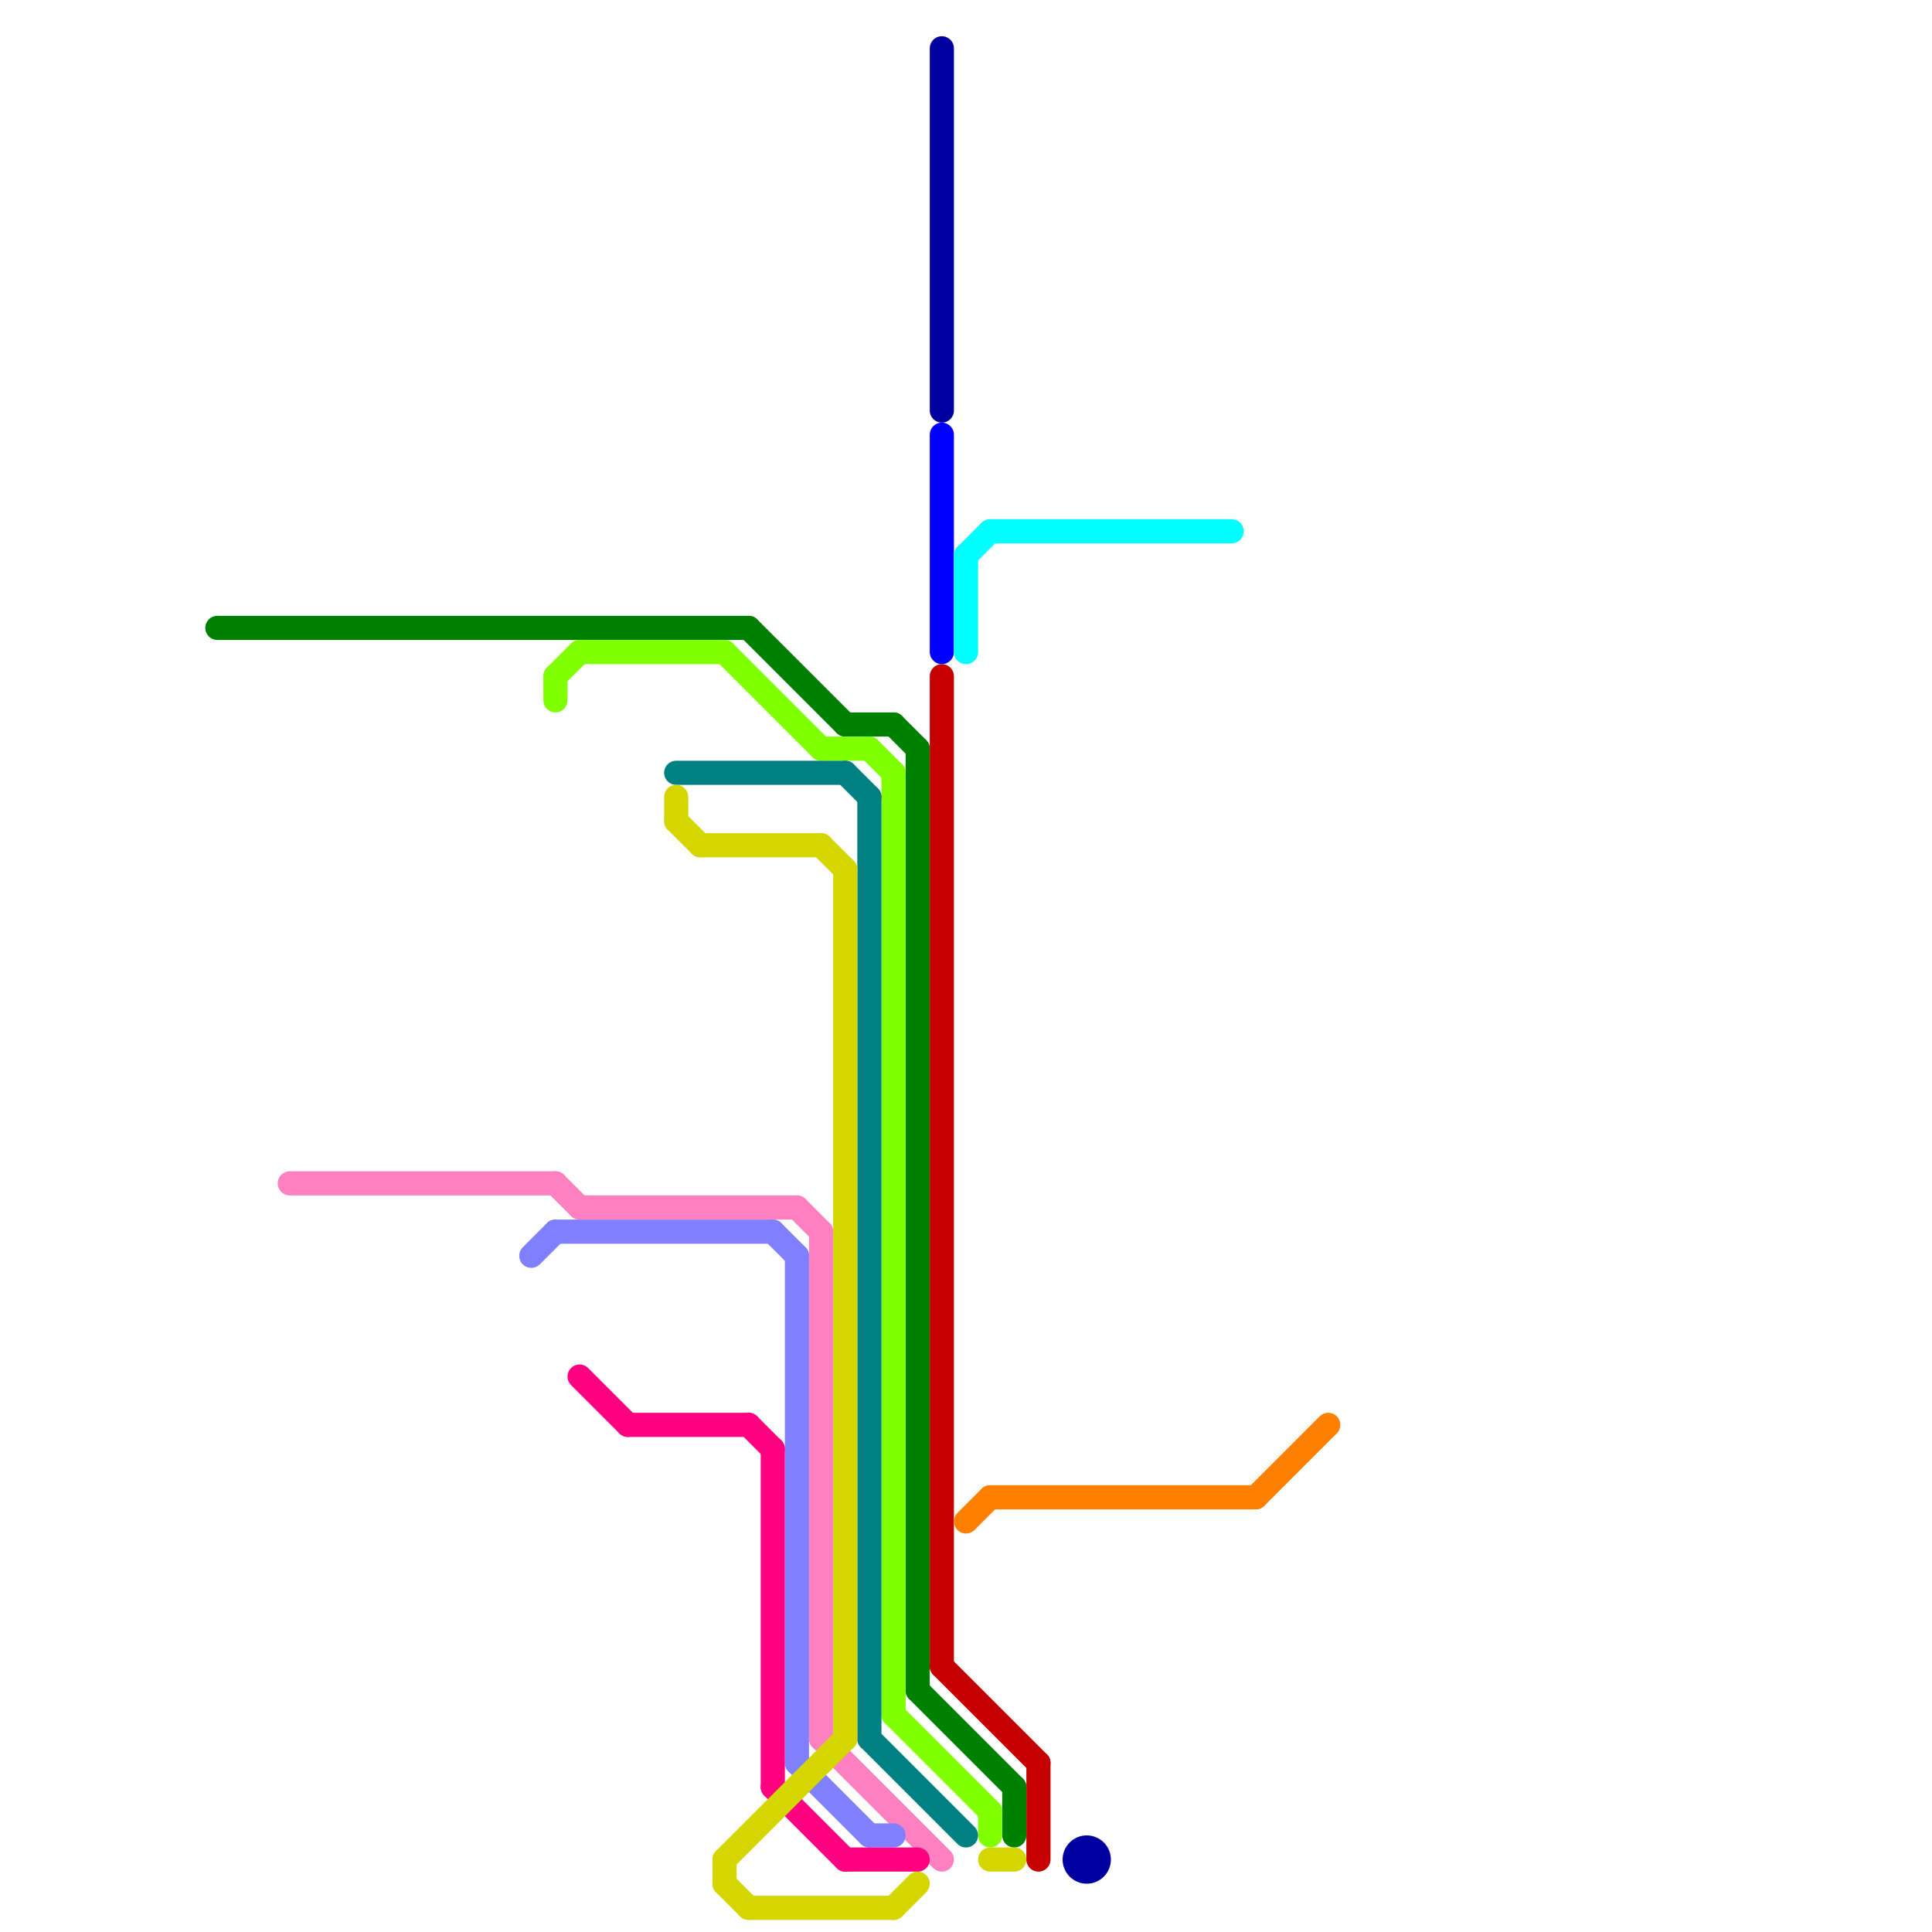
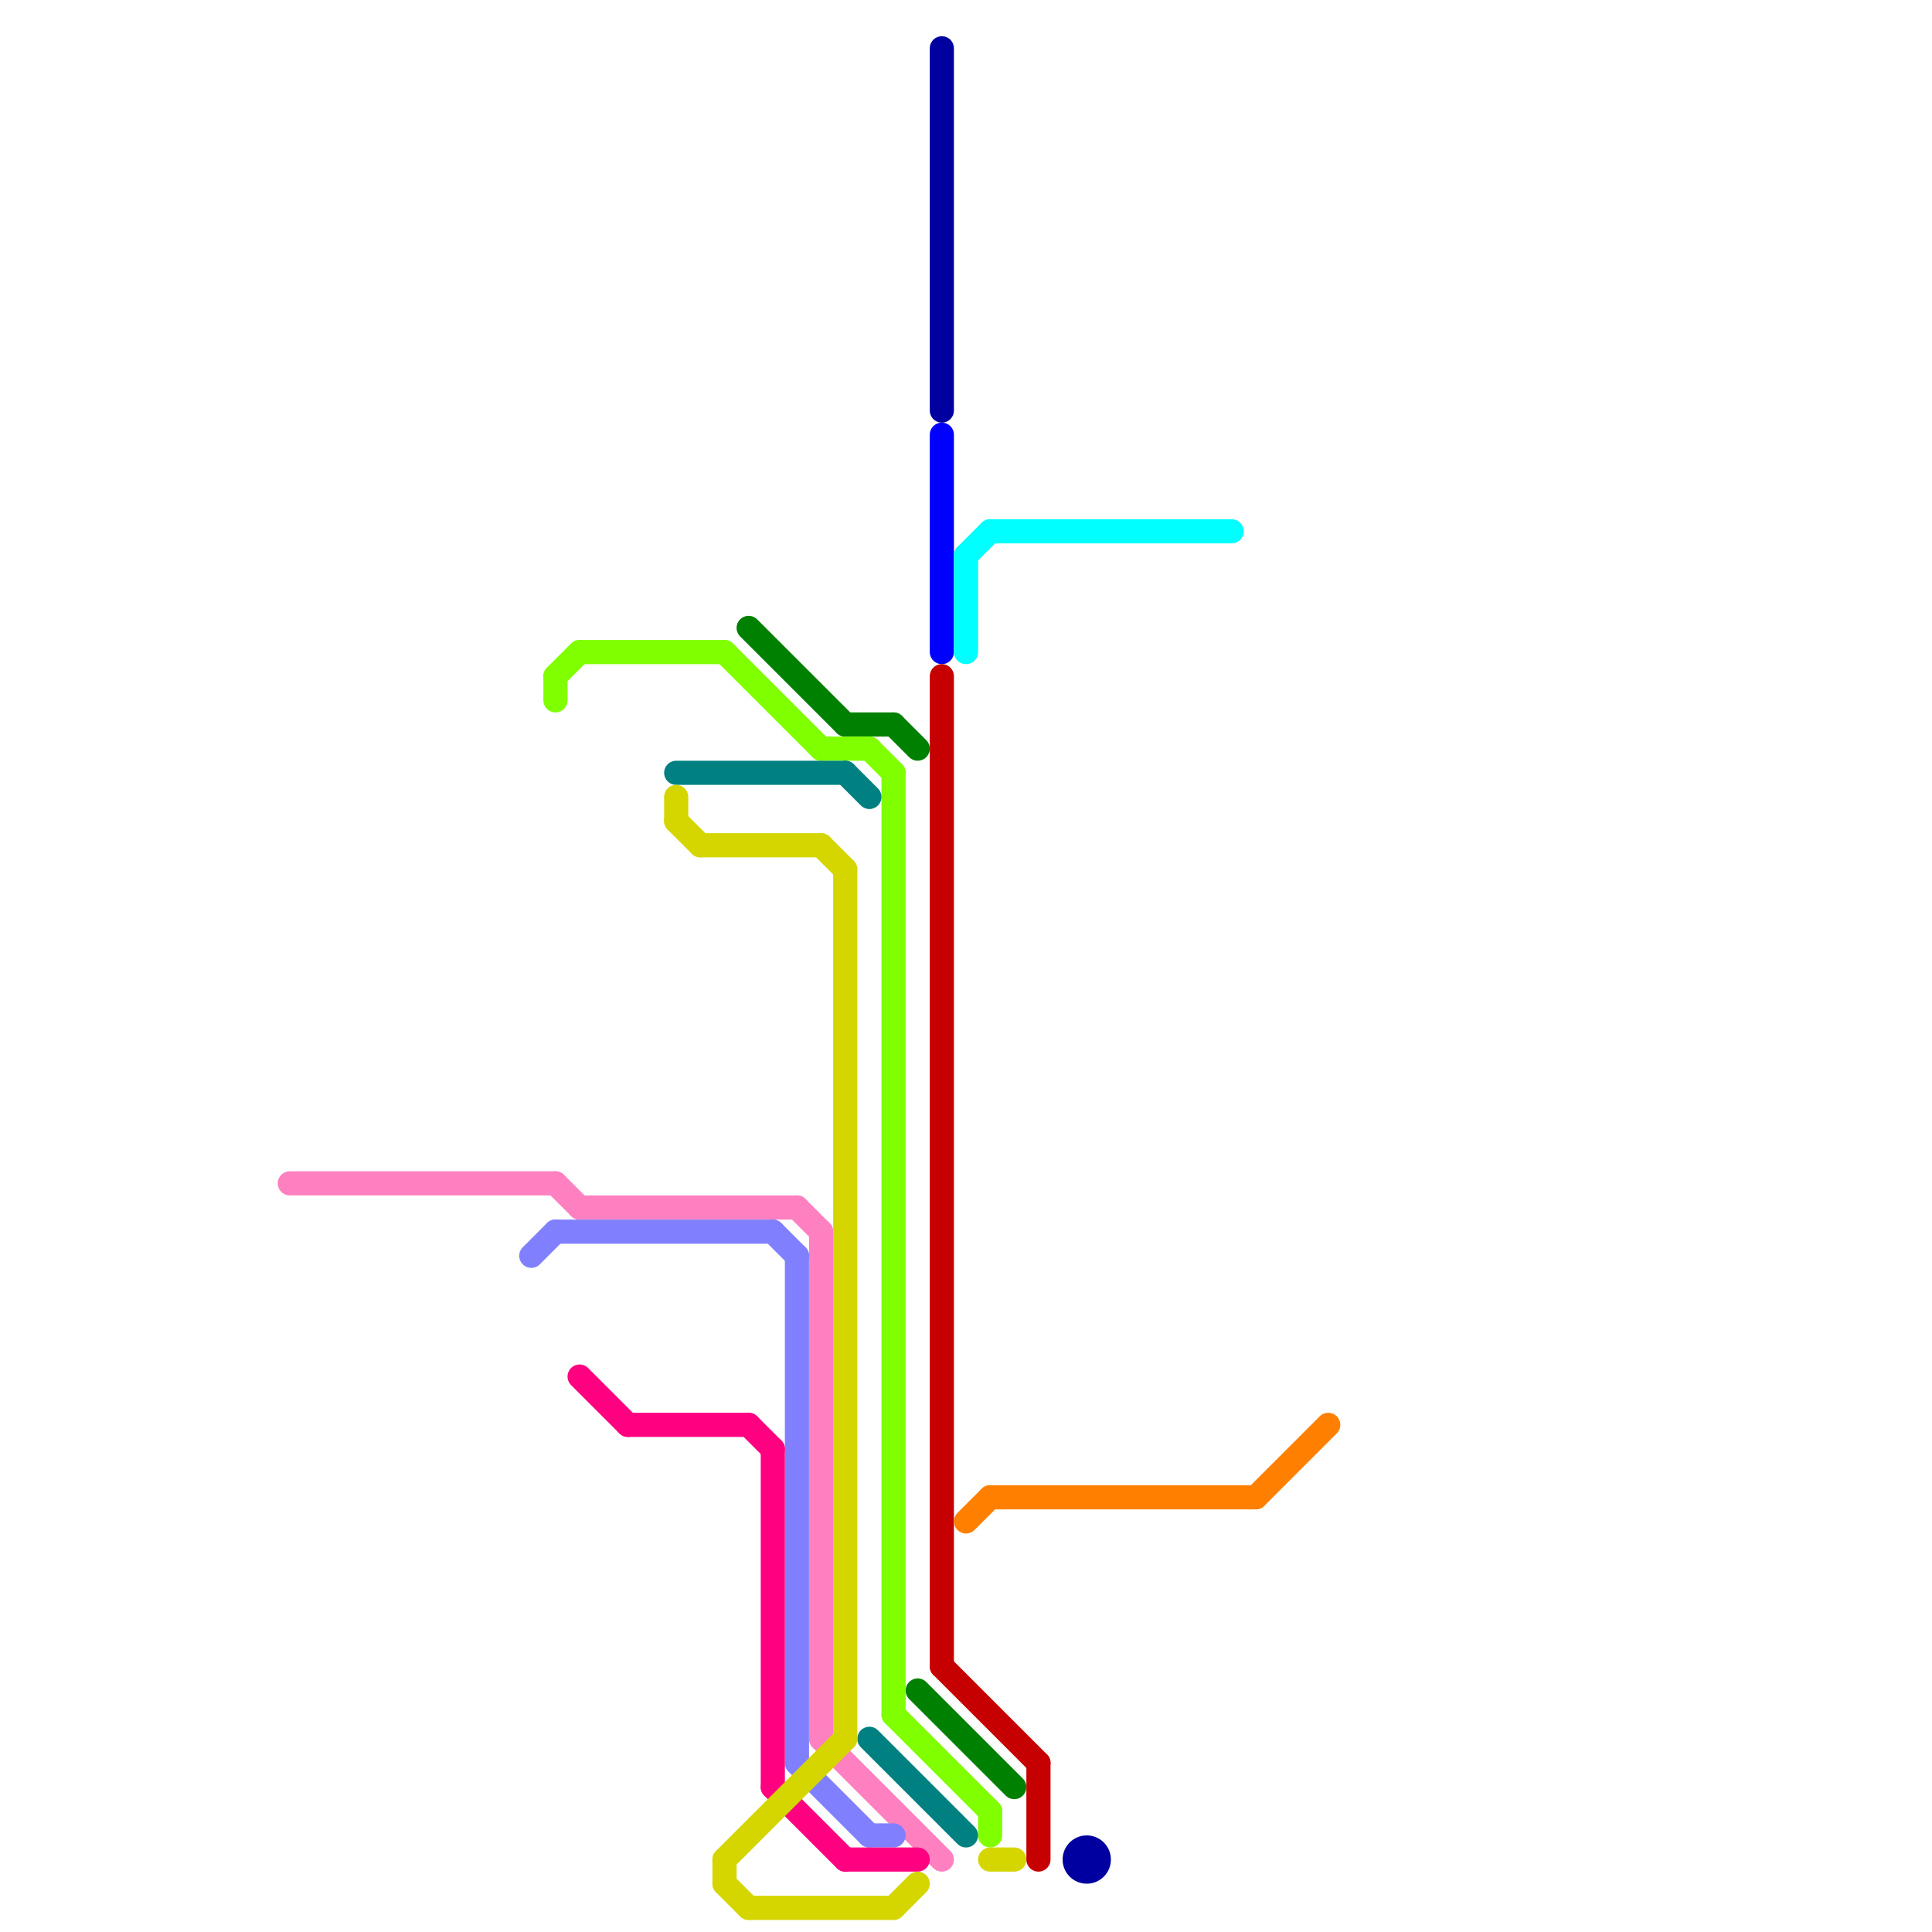
<svg xmlns="http://www.w3.org/2000/svg" version="1.1" viewBox="0 0 80 80">
  <style>text { font: 1px Helvetica; font-weight: 600; white-space: pre; dominant-baseline: central; } line { stroke-width: 1; fill: none; stroke-linecap: round; stroke-linejoin: round; } .c0 { stroke: #008000 } .c1 { stroke: #ff80c0 } .c2 { stroke: #8080ff } .c3 { stroke: #80ff00 } .c4 { stroke: #ff0080 } .c5 { stroke: #008080 } .c6 { stroke: #d5d500 } .c7 { stroke: #0000a0 } .c8 { stroke: #0000ff } .c9 { stroke: #c60000 } .c10 { stroke: #00ffff } .c11 { stroke: #ff8000 }</style>
  <defs>
    <g id="wm-xf">
      <circle r="1.2" fill="#000" />
      <circle r="0.9" fill="#fff" />
      <circle r="0.6" fill="#000" />
      <circle r="0.3" fill="#fff" />
    </g>
    <g id="wm">
      <circle r="0.6" fill="#000" />
      <circle r="0.3" fill="#fff" />
    </g>
  </defs>
-   <line class="c0" x1="9" y1="26" x2="31" y2="26" />
-   <line class="c0" x1="42" y1="74" x2="42" y2="76" />
  <line class="c0" x1="35" y1="30" x2="37" y2="30" />
-   <line class="c0" x1="38" y1="31" x2="38" y2="70" />
  <line class="c0" x1="38" y1="70" x2="42" y2="74" />
  <line class="c0" x1="31" y1="26" x2="35" y2="30" />
  <line class="c0" x1="37" y1="30" x2="38" y2="31" />
  <line class="c1" x1="34" y1="51" x2="34" y2="72" />
  <line class="c1" x1="23" y1="49" x2="24" y2="50" />
  <line class="c1" x1="34" y1="72" x2="39" y2="77" />
  <line class="c1" x1="33" y1="50" x2="34" y2="51" />
  <line class="c1" x1="12" y1="49" x2="23" y2="49" />
  <line class="c1" x1="24" y1="50" x2="33" y2="50" />
  <line class="c2" x1="36" y1="76" x2="37" y2="76" />
  <line class="c2" x1="22" y1="52" x2="23" y2="51" />
  <line class="c2" x1="33" y1="52" x2="33" y2="73" />
  <line class="c2" x1="32" y1="51" x2="33" y2="52" />
  <line class="c2" x1="23" y1="51" x2="32" y2="51" />
  <line class="c2" x1="33" y1="73" x2="36" y2="76" />
  <line class="c3" x1="37" y1="71" x2="41" y2="75" />
  <line class="c3" x1="30" y1="27" x2="34" y2="31" />
  <line class="c3" x1="37" y1="32" x2="37" y2="71" />
  <line class="c3" x1="23" y1="28" x2="24" y2="27" />
  <line class="c3" x1="36" y1="31" x2="37" y2="32" />
  <line class="c3" x1="24" y1="27" x2="30" y2="27" />
  <line class="c3" x1="34" y1="31" x2="36" y2="31" />
  <line class="c3" x1="23" y1="28" x2="23" y2="29" />
  <line class="c3" x1="41" y1="75" x2="41" y2="76" />
  <line class="c4" x1="32" y1="74" x2="35" y2="77" />
  <line class="c4" x1="24" y1="57" x2="26" y2="59" />
  <line class="c4" x1="35" y1="77" x2="38" y2="77" />
  <line class="c4" x1="32" y1="60" x2="32" y2="74" />
  <line class="c4" x1="31" y1="59" x2="32" y2="60" />
  <line class="c4" x1="26" y1="59" x2="31" y2="59" />
  <line class="c5" x1="28" y1="32" x2="35" y2="32" />
-   <line class="c5" x1="36" y1="33" x2="36" y2="72" />
  <line class="c5" x1="36" y1="72" x2="40" y2="76" />
  <line class="c5" x1="35" y1="32" x2="36" y2="33" />
  <line class="c6" x1="30" y1="77" x2="35" y2="72" />
  <line class="c6" x1="37" y1="79" x2="38" y2="78" />
  <line class="c6" x1="30" y1="78" x2="31" y2="79" />
  <line class="c6" x1="35" y1="36" x2="35" y2="72" />
  <line class="c6" x1="31" y1="79" x2="37" y2="79" />
  <line class="c6" x1="28" y1="34" x2="29" y2="35" />
  <line class="c6" x1="30" y1="77" x2="30" y2="78" />
  <line class="c6" x1="34" y1="35" x2="35" y2="36" />
  <line class="c6" x1="28" y1="33" x2="28" y2="34" />
  <line class="c6" x1="41" y1="77" x2="42" y2="77" />
  <line class="c6" x1="29" y1="35" x2="34" y2="35" />
  <line class="c7" x1="39" y1="2" x2="39" y2="17" />
  <circle cx="45" cy="77" r="1" fill="#0000a0" />
  <line class="c8" x1="39" y1="18" x2="39" y2="27" />
  <line class="c9" x1="39" y1="28" x2="39" y2="69" />
  <line class="c9" x1="39" y1="69" x2="43" y2="73" />
  <line class="c9" x1="43" y1="73" x2="43" y2="77" />
  <line class="c10" x1="41" y1="22" x2="51" y2="22" />
  <line class="c10" x1="40" y1="23" x2="40" y2="27" />
  <line class="c10" x1="40" y1="23" x2="41" y2="22" />
  <line class="c11" x1="40" y1="63" x2="41" y2="62" />
  <line class="c11" x1="52" y1="62" x2="55" y2="59" />
  <line class="c11" x1="41" y1="62" x2="52" y2="62" />
</svg>